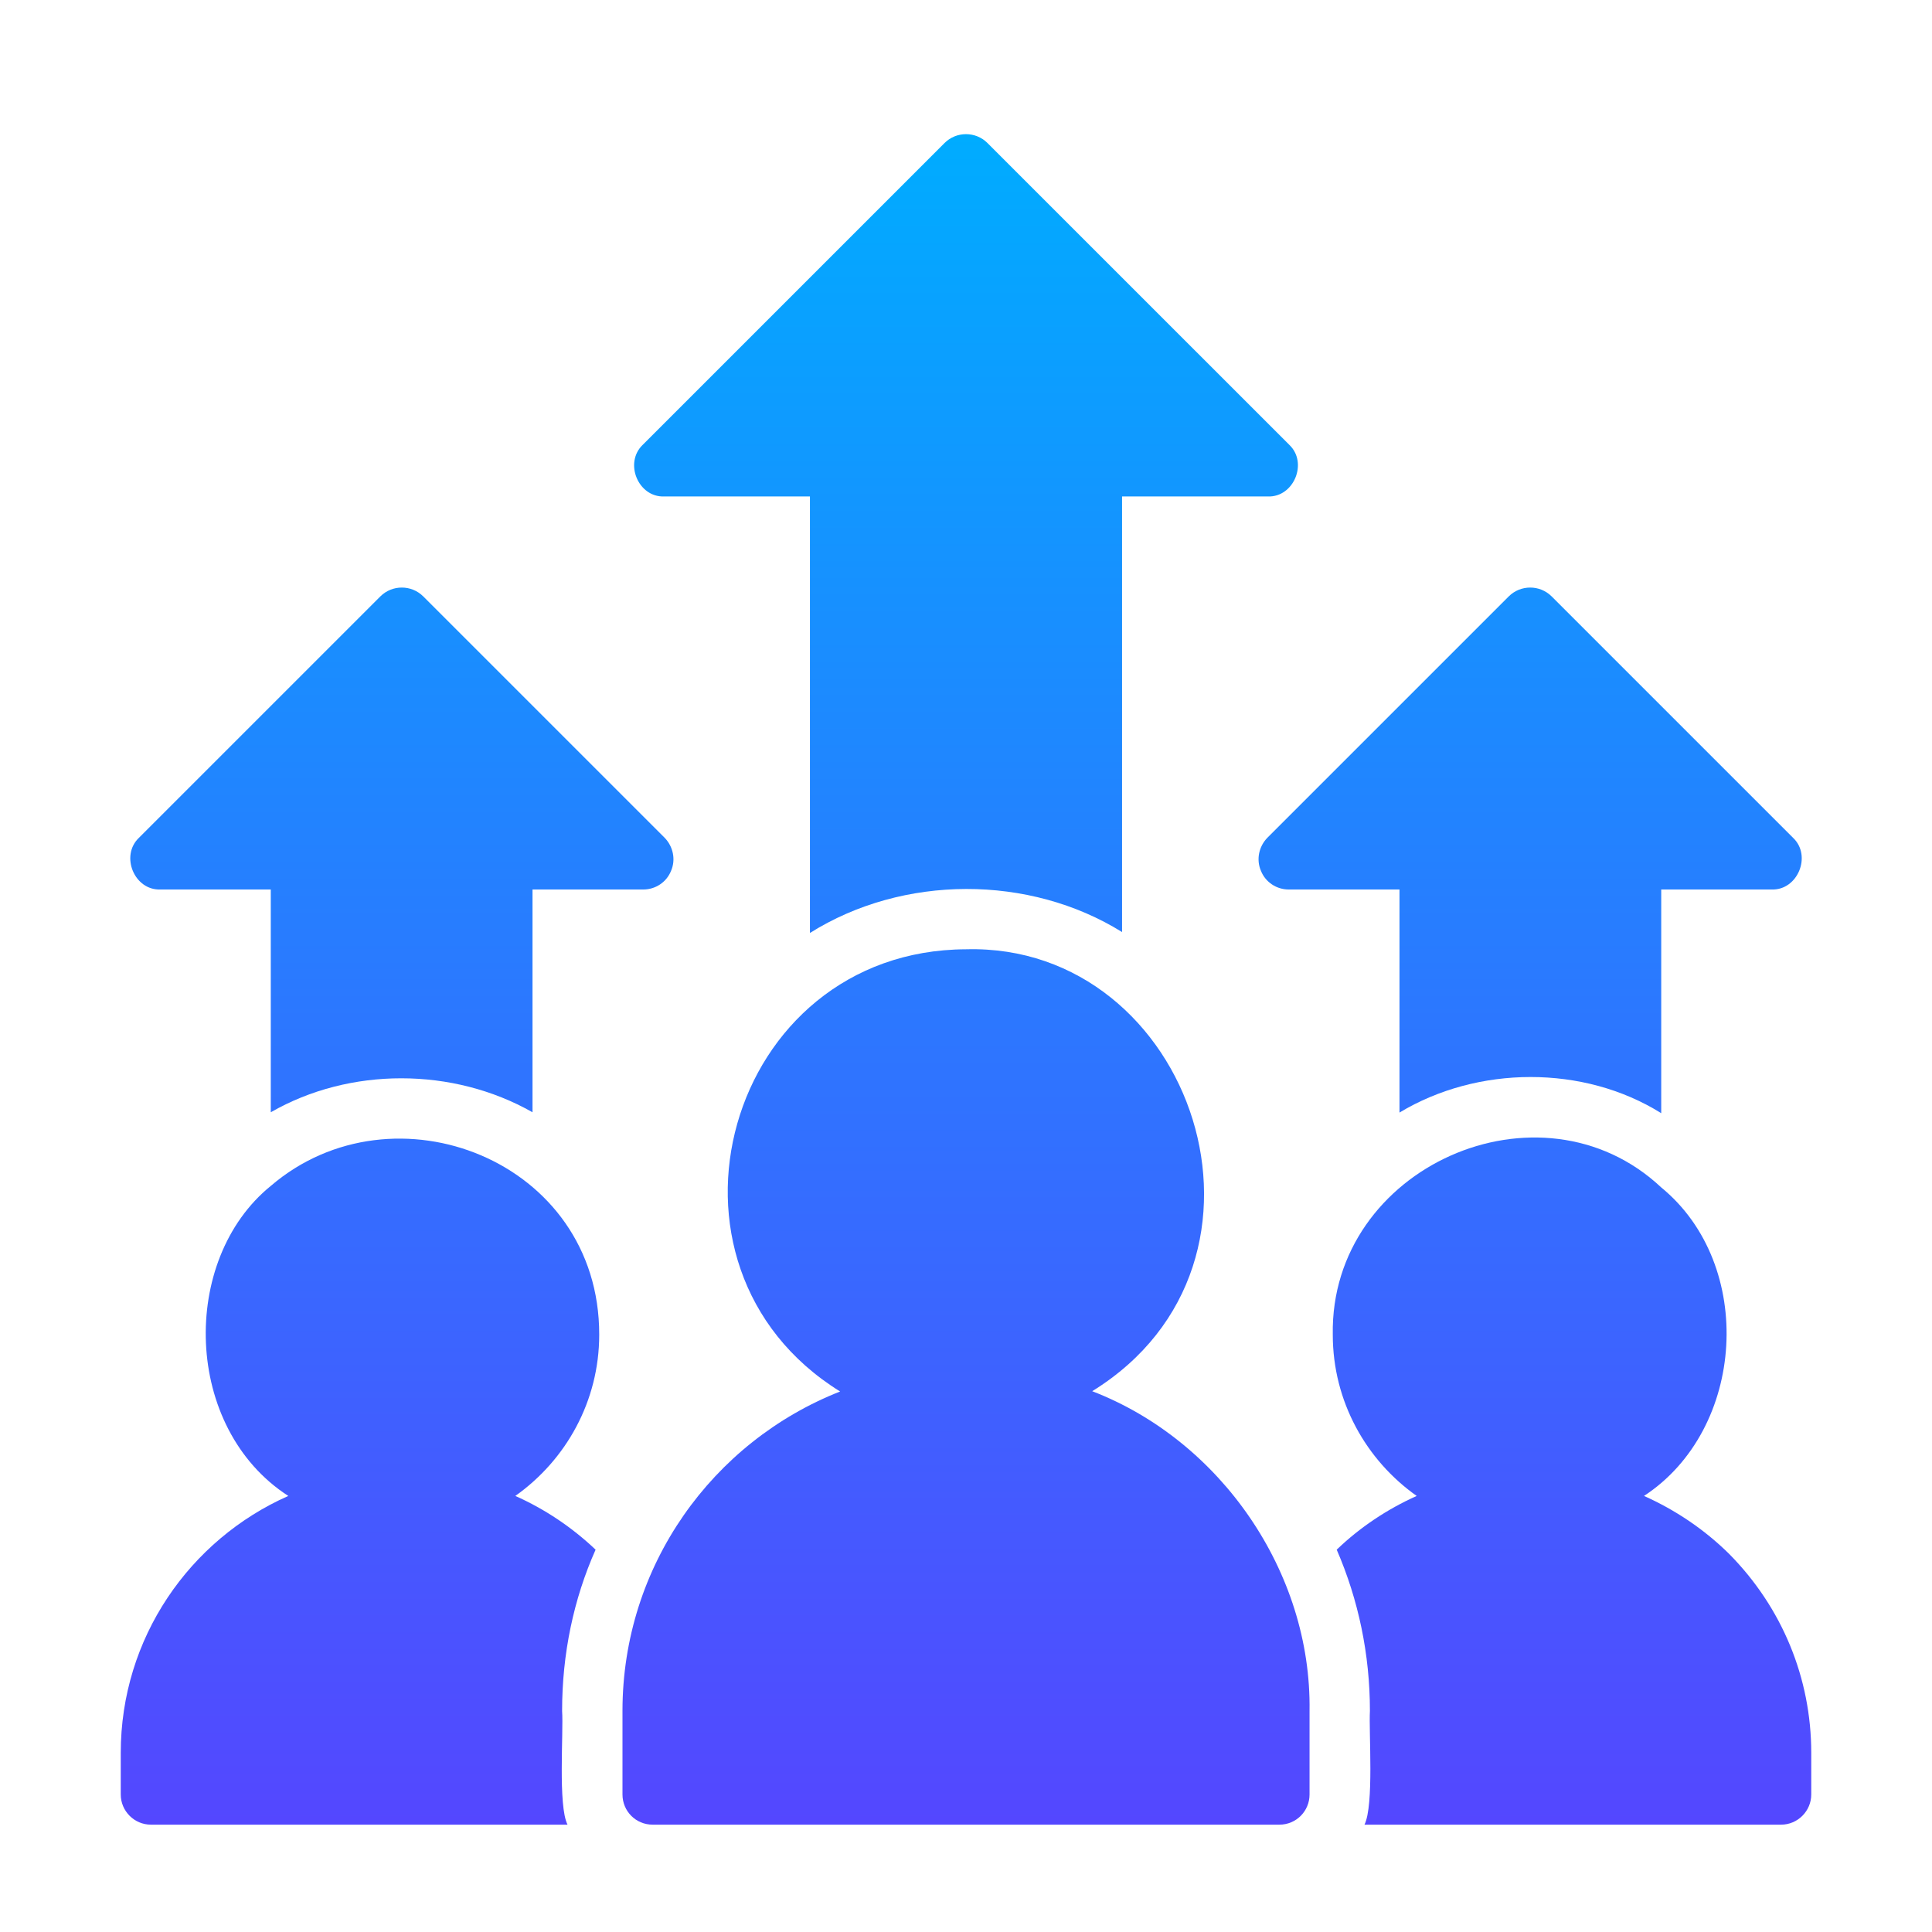
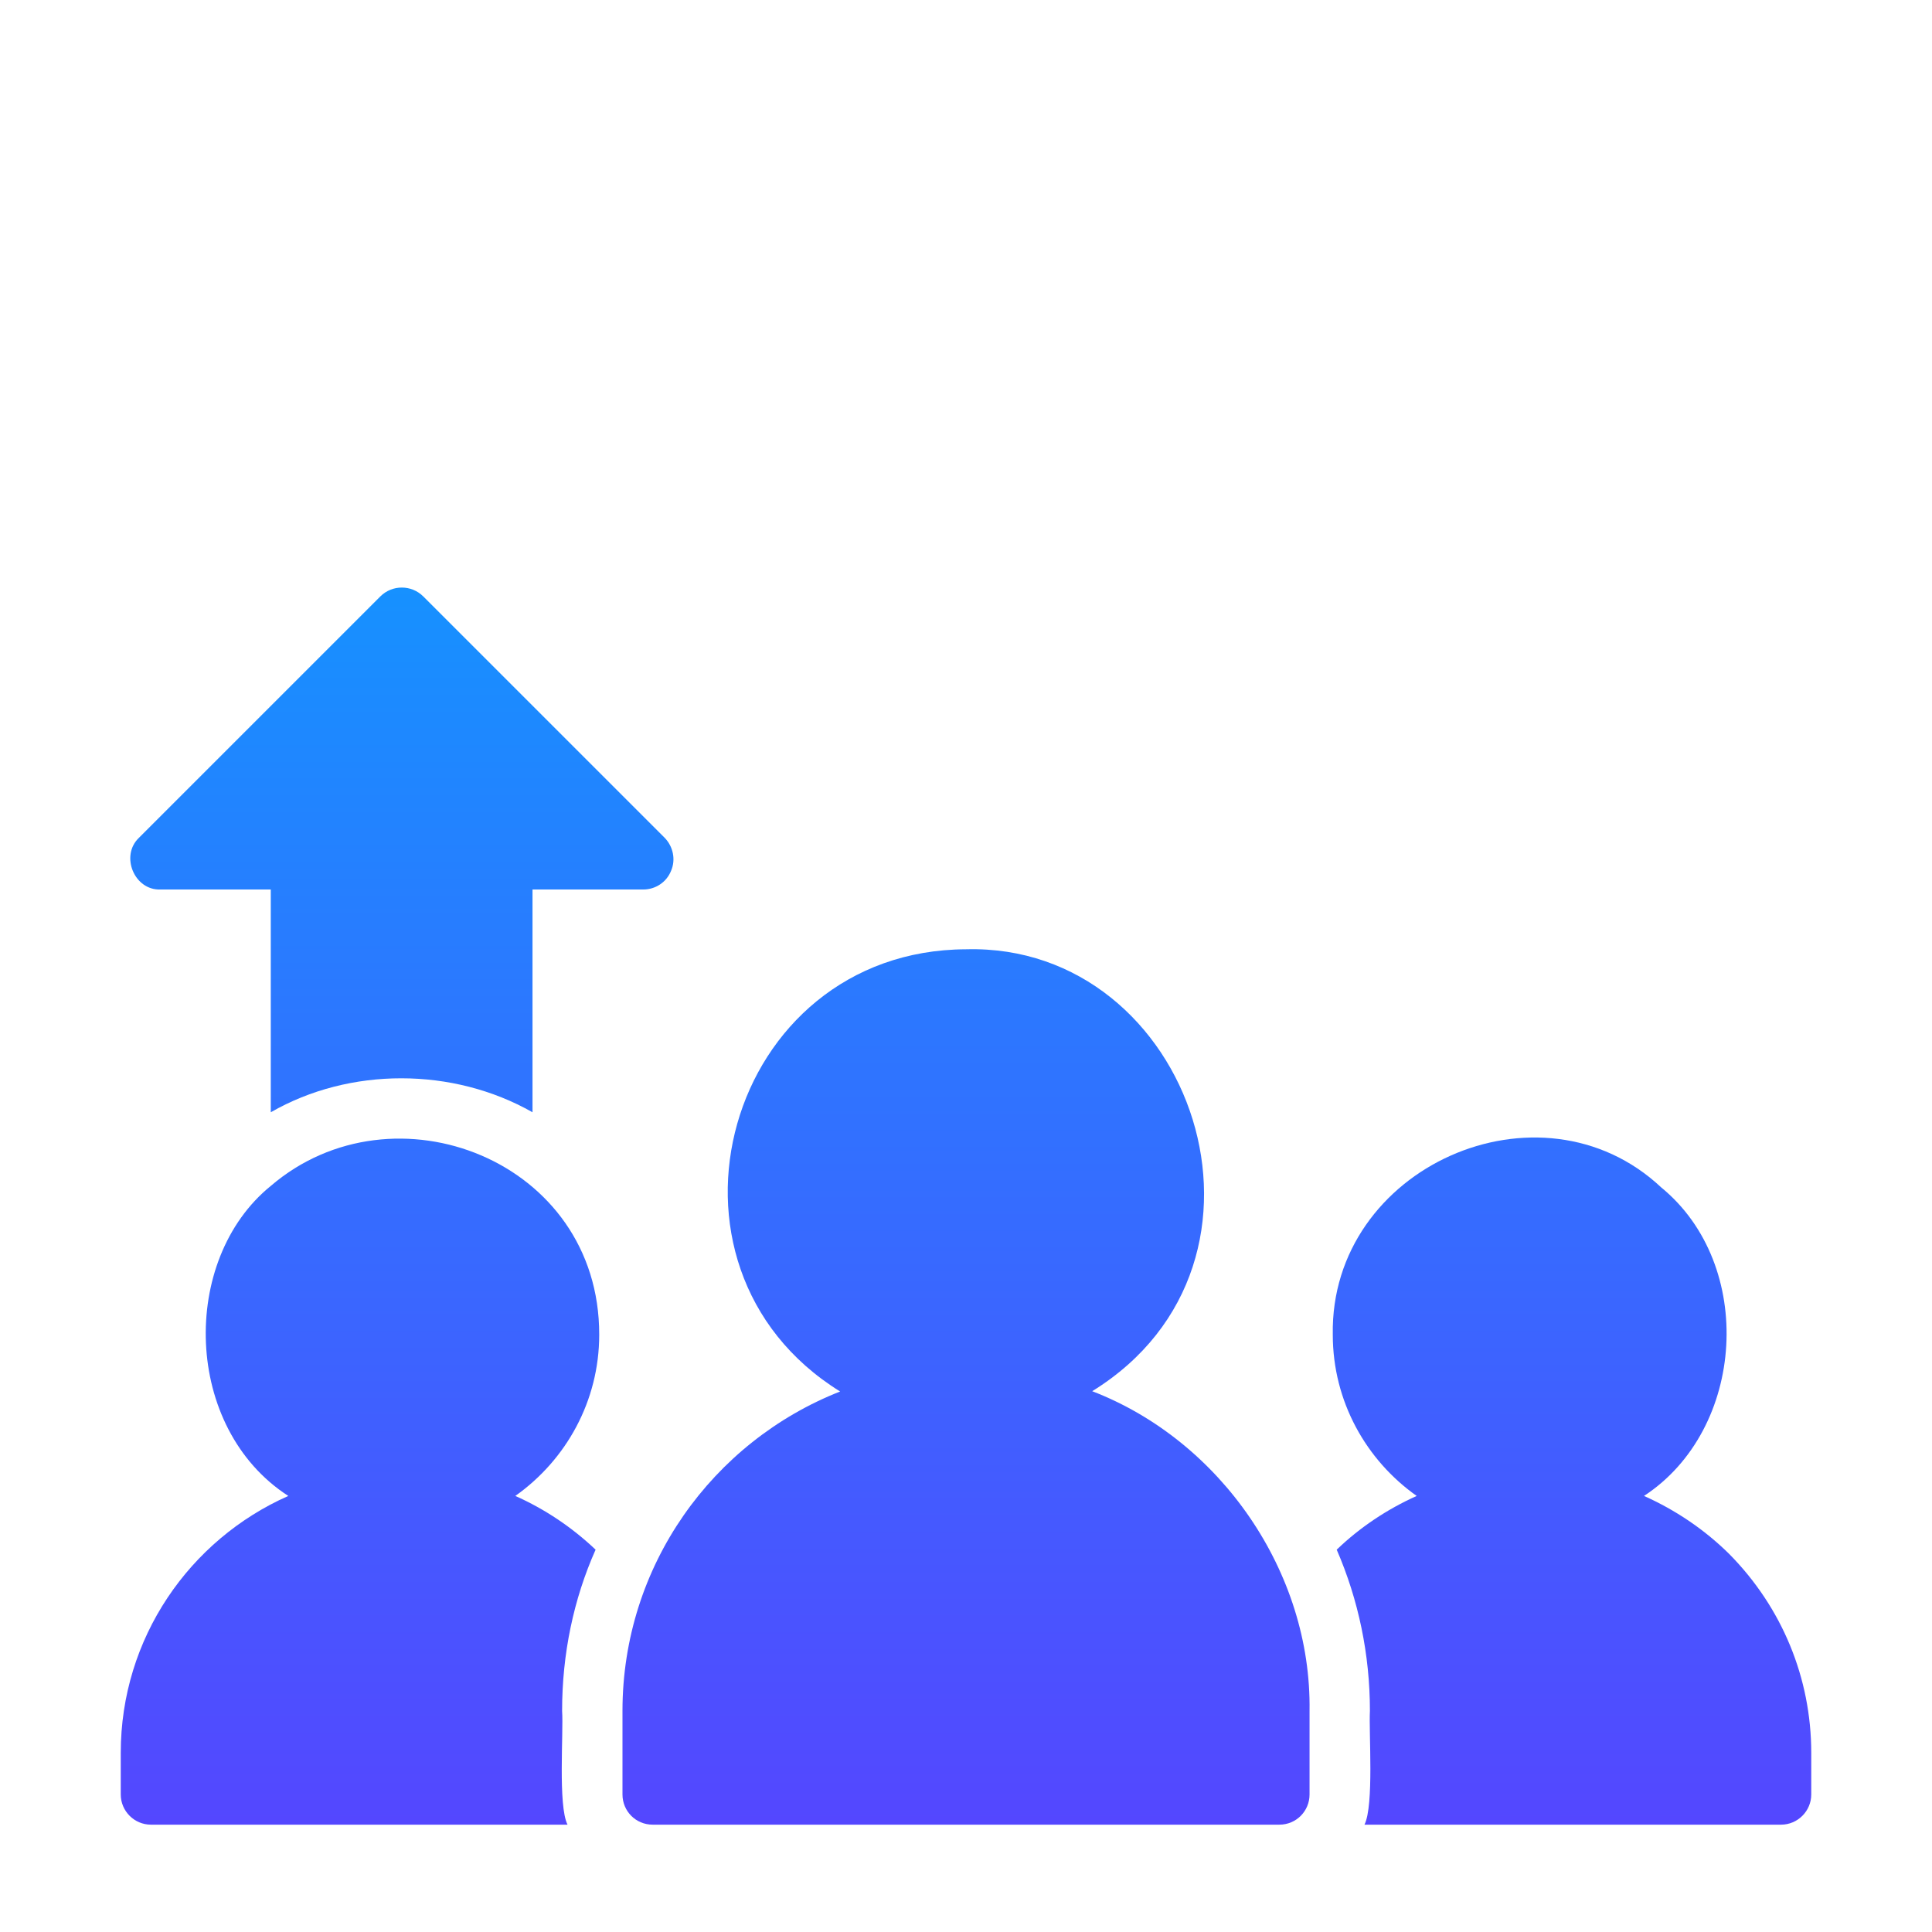
<svg xmlns="http://www.w3.org/2000/svg" width="72" height="72" viewBox="0 0 72 72" fill="none">
-   <path d="M24.75 18.502H30.184V34.769C33.653 32.588 38.368 32.59 41.816 34.735V18.502H47.25C48.215 18.537 48.753 17.248 48.049 16.578L36.799 5.329C36.36 4.89 35.64 4.89 35.201 5.329L23.951 16.579C23.253 17.25 23.78 18.535 24.75 18.502Z" fill="url(#paint0_linear_57447_7986)" />
-   <path d="M46.991 32.452C47.16 32.879 47.576 33.149 48.026 33.149H52.155V41.462C55.058 39.71 59.012 39.674 61.909 41.485V33.149H66.026C66.992 33.183 67.528 31.896 66.825 31.225L57.825 22.226C57.386 21.787 56.666 21.787 56.227 22.226L47.227 31.225C46.913 31.552 46.811 32.035 46.991 32.452Z" fill="url(#paint1_linear_57447_7986)" />
  <path d="M5.974 33.149H10.091V41.451C13.032 39.759 16.884 39.767 19.845 41.451V33.149H23.974C24.424 33.149 24.84 32.879 25.009 32.452C25.189 32.035 25.087 31.552 24.773 31.225L15.773 22.226C15.334 21.787 14.614 21.787 14.175 22.226L5.175 31.225C4.476 31.896 5.004 33.182 5.974 33.149Z" fill="url(#paint2_linear_57447_7986)" />
  <path d="M40.703 51.846C48.501 47.031 44.456 35.149 36 35.377C27.07 35.411 23.763 47.175 31.309 51.857C26.561 53.724 23.198 58.348 23.198 63.759V66.875C23.198 67.494 23.692 68 24.323 68H47.678C48.307 68 48.803 67.494 48.803 66.875V63.759C48.881 58.595 45.495 53.691 40.703 51.846Z" fill="url(#paint3_linear_57447_7986)" />
  <path d="M22.331 49.742C22.344 43.23 14.66 40.275 10.091 44.196C6.697 46.949 6.825 53.219 10.744 55.749C7.065 57.38 4.5 61.048 4.5 65.323V66.875C4.5 67.494 5.006 68 5.625 68H21.15C20.79 67.291 21.004 64.558 20.948 63.759C20.948 61.633 21.375 59.597 22.196 57.752C21.33 56.93 20.317 56.244 19.204 55.749C21.094 54.411 22.331 52.217 22.331 49.742Z" fill="url(#paint4_linear_57447_7986)" />
  <path d="M64.44 57.909C63.506 56.987 62.426 56.267 61.267 55.749C65.058 53.269 65.435 47.139 61.909 44.252C57.407 40.023 49.559 43.492 49.669 49.742C49.669 52.228 50.917 54.422 52.796 55.749C51.694 56.244 50.681 56.919 49.815 57.752C50.625 59.619 51.053 61.655 51.053 63.759C51.008 64.558 51.21 67.28 50.85 68H66.375C66.994 68 67.5 67.494 67.5 66.875V65.323C67.5 62.533 66.409 59.9 64.44 57.909Z" fill="url(#paint5_linear_57447_7986)" />
  <defs>
    <linearGradient id="paint0_linear_57447_7986" x1="36" y1="5" x2="36" y2="68" gradientUnits="userSpaceOnUse">
      <stop stop-color="#00ACFF" />
      <stop offset="1" stop-color="#5447FF" />
    </linearGradient>
    <linearGradient id="paint1_linear_57447_7986" x1="36" y1="5" x2="36" y2="68" gradientUnits="userSpaceOnUse">
      <stop stop-color="#00ACFF" />
      <stop offset="1" stop-color="#5447FF" />
    </linearGradient>
    <linearGradient id="paint2_linear_57447_7986" x1="36" y1="5" x2="36" y2="68" gradientUnits="userSpaceOnUse">
      <stop stop-color="#00ACFF" />
      <stop offset="1" stop-color="#5447FF" />
    </linearGradient>
    <linearGradient id="paint3_linear_57447_7986" x1="36" y1="5" x2="36" y2="68" gradientUnits="userSpaceOnUse">
      <stop stop-color="#00ACFF" />
      <stop offset="1" stop-color="#5447FF" />
    </linearGradient>
    <linearGradient id="paint4_linear_57447_7986" x1="36" y1="5" x2="36" y2="68" gradientUnits="userSpaceOnUse">
      <stop stop-color="#00ACFF" />
      <stop offset="1" stop-color="#5447FF" />
    </linearGradient>
    <linearGradient id="paint5_linear_57447_7986" x1="36" y1="5" x2="36" y2="68" gradientUnits="userSpaceOnUse">
      <stop stop-color="#00ACFF" />
      <stop offset="1" stop-color="#5447FF" />
    </linearGradient>
  </defs>
</svg>